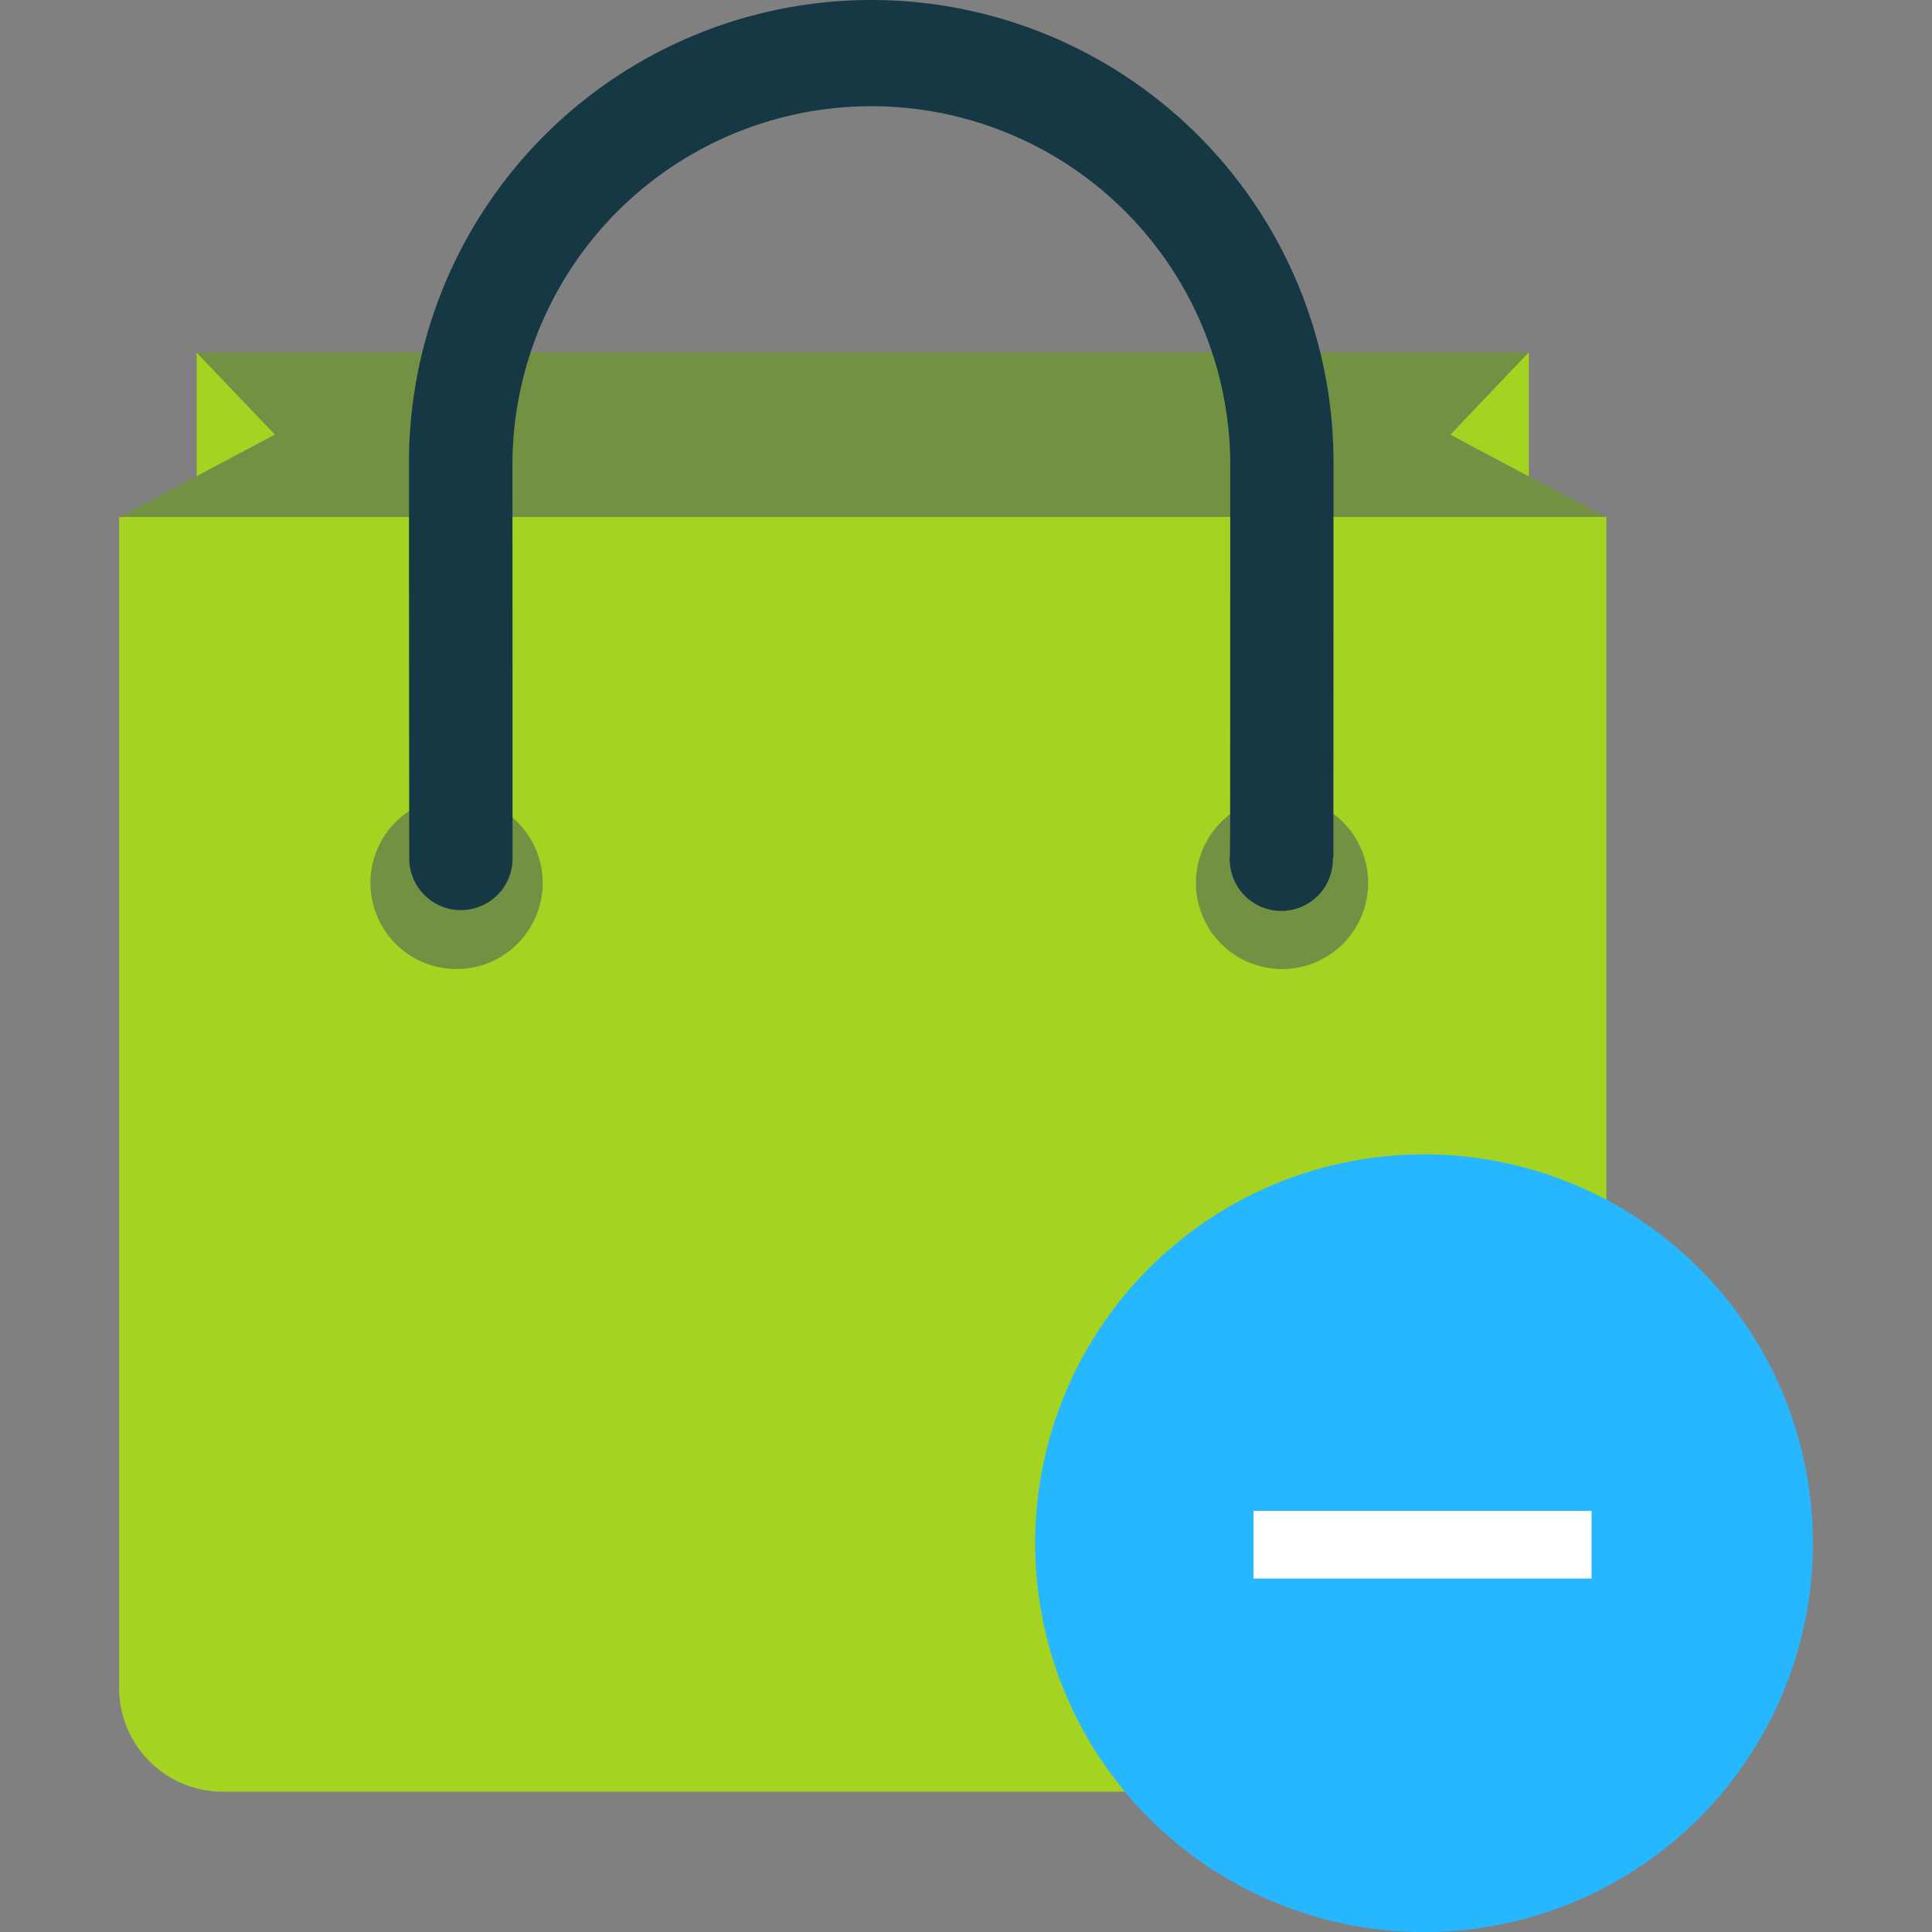
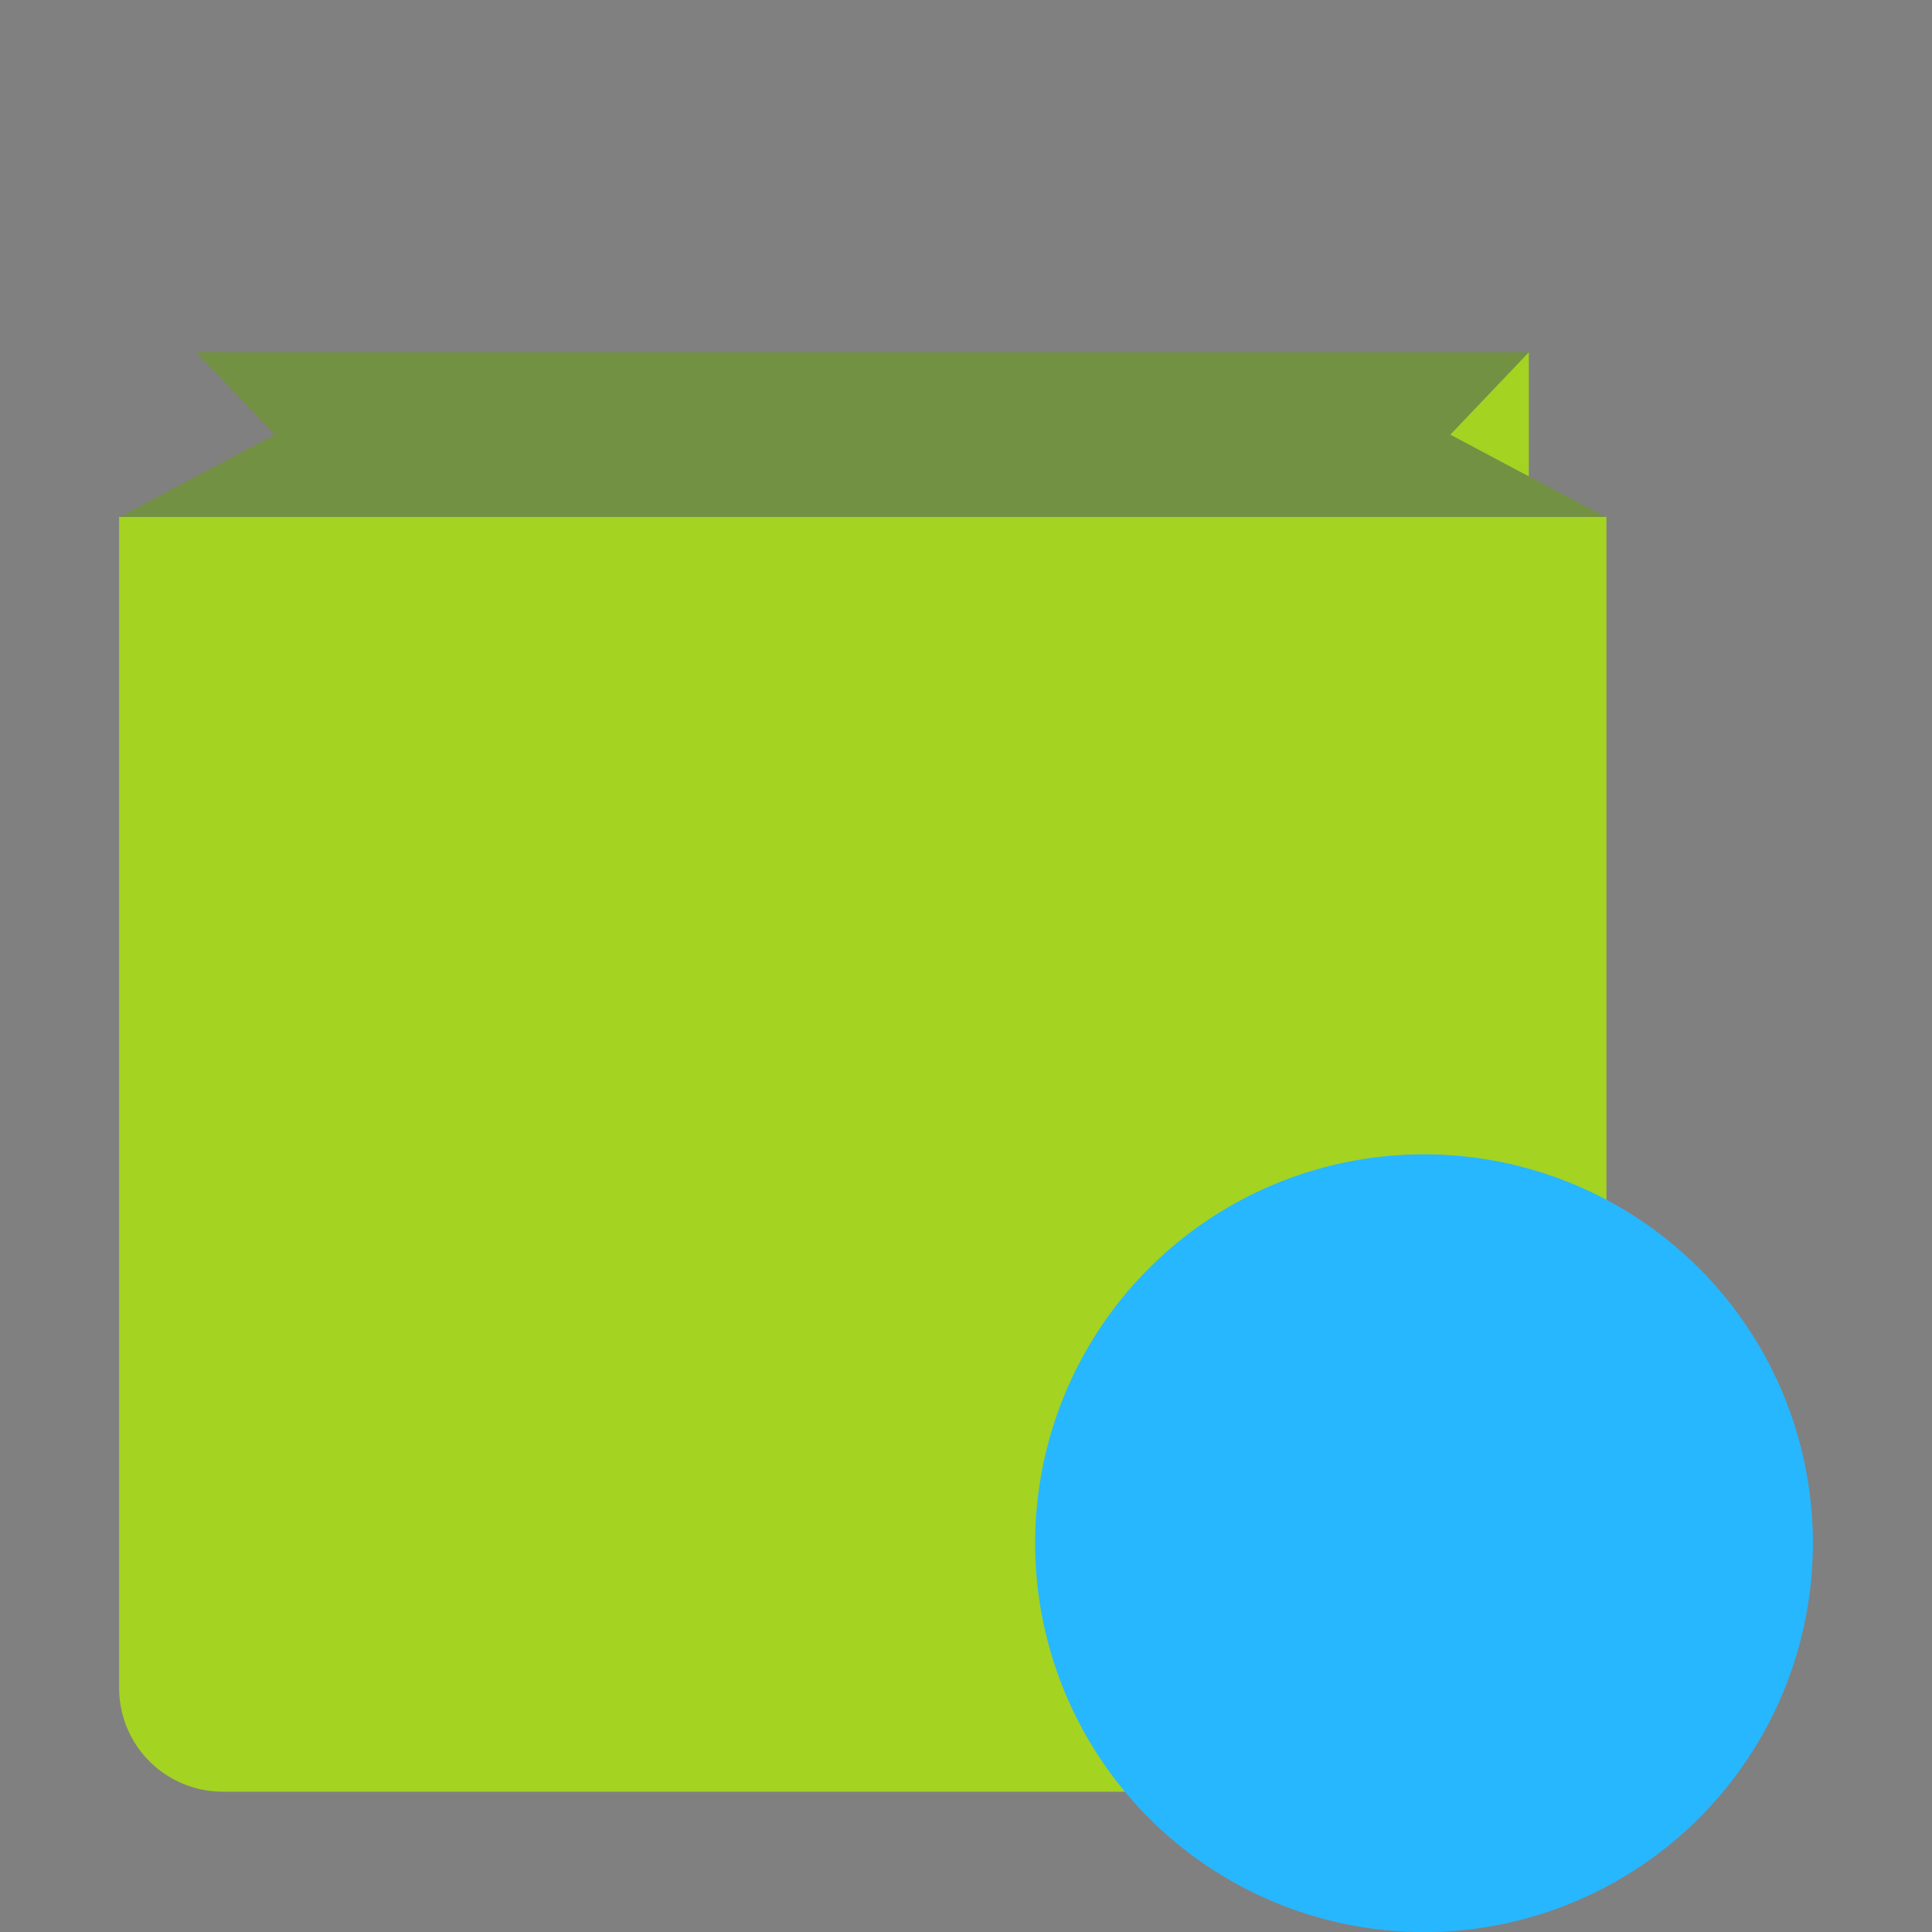
<svg xmlns="http://www.w3.org/2000/svg" width="800px" height="800px" viewBox="-5.28 0 85.619 85.619">
  <rect x="-5.28" y="0" width="85.619" height="85.619" fill="#808080" stroke="none" />
  <g id="remove_from_bag" data-name="remove from bag" transform="translate(-867.486 -806.137)">
    <g id="Group_61" data-name="Group 61">
      <path id="Path_165" data-name="Path 165" d="M867.486,829.042v51.916a4.592,4.592,0,0,0,4.576,4.58h56.753a4.593,4.593,0,0,0,4.582-4.58V829.042Z" fill="#a4d322" />
      <path id="Path_166" data-name="Path 166" d="M929.945,827.239,926.48,825.4l3.465-3.632.013-.019H870.9l.018.019,3.465,3.632-3.465,1.843-3.4,1.8h65.835Z" fill="#739142" />
      <path id="Path_167" data-name="Path 167" d="M929.945,821.764,926.48,825.4l3.465,1.843.013,0v-5.5Z" fill="#a4d322" />
-       <path id="Path_168" data-name="Path 168" d="M870.921,827.239l3.465-1.843-3.465-3.632Z" fill="#a4d322" />
-       <path id="Path_169" data-name="Path 169" d="M886.255,845.269a3.816,3.816,0,1,1-3.818-3.82A3.819,3.819,0,0,1,886.255,845.269Z" fill="#739142" />
-       <path id="Path_170" data-name="Path 170" d="M922.838,845.269a3.816,3.816,0,1,1-3.818-3.82A3.819,3.819,0,0,1,922.838,845.269Z" fill="#739142" />
-       <path id="Path_171" data-name="Path 171" d="M900.82,806.137a20.493,20.493,0,0,0-20.49,20.487c0,.166,0,8.544.013,17.541v.03c0,.006-.013.015-.013.02s.013.016.013.024a2.289,2.289,0,0,0,4.577-.024c0-.014-.011-.03-.011-.05h.011c0-9.016-.005-17.431-.005-17.541a15.906,15.906,0,0,1,31.811,0c0,.189,0,7.793-.005,15.4,0,.666,0,1.325-.008,1.985,0,.054-.011.1-.011.158a.139.139,0,0,0-.007.05c0,.072.018.138.018.206a2.285,2.285,0,0,0,4.561-.206v-.05h.023v-2.137c.005-7.6.005-15.213.005-15.4A20.483,20.483,0,0,0,900.82,806.137Z" fill="#163844" />
    </g>
    <path id="Path_172" data-name="Path 172" d="M942.546,874.526a17.233,17.233,0,1,1-17.236-17.233A17.231,17.231,0,0,1,942.546,874.526Z" fill="#27b7ff" />
    <g id="Group_62" data-name="Group 62">
-       <path id="Path_173" data-name="Path 173" d="M932.737,873.094H917.756v3h14.981Z" fill="#ffffff" />
-     </g>
+       </g>
  </g>
</svg>